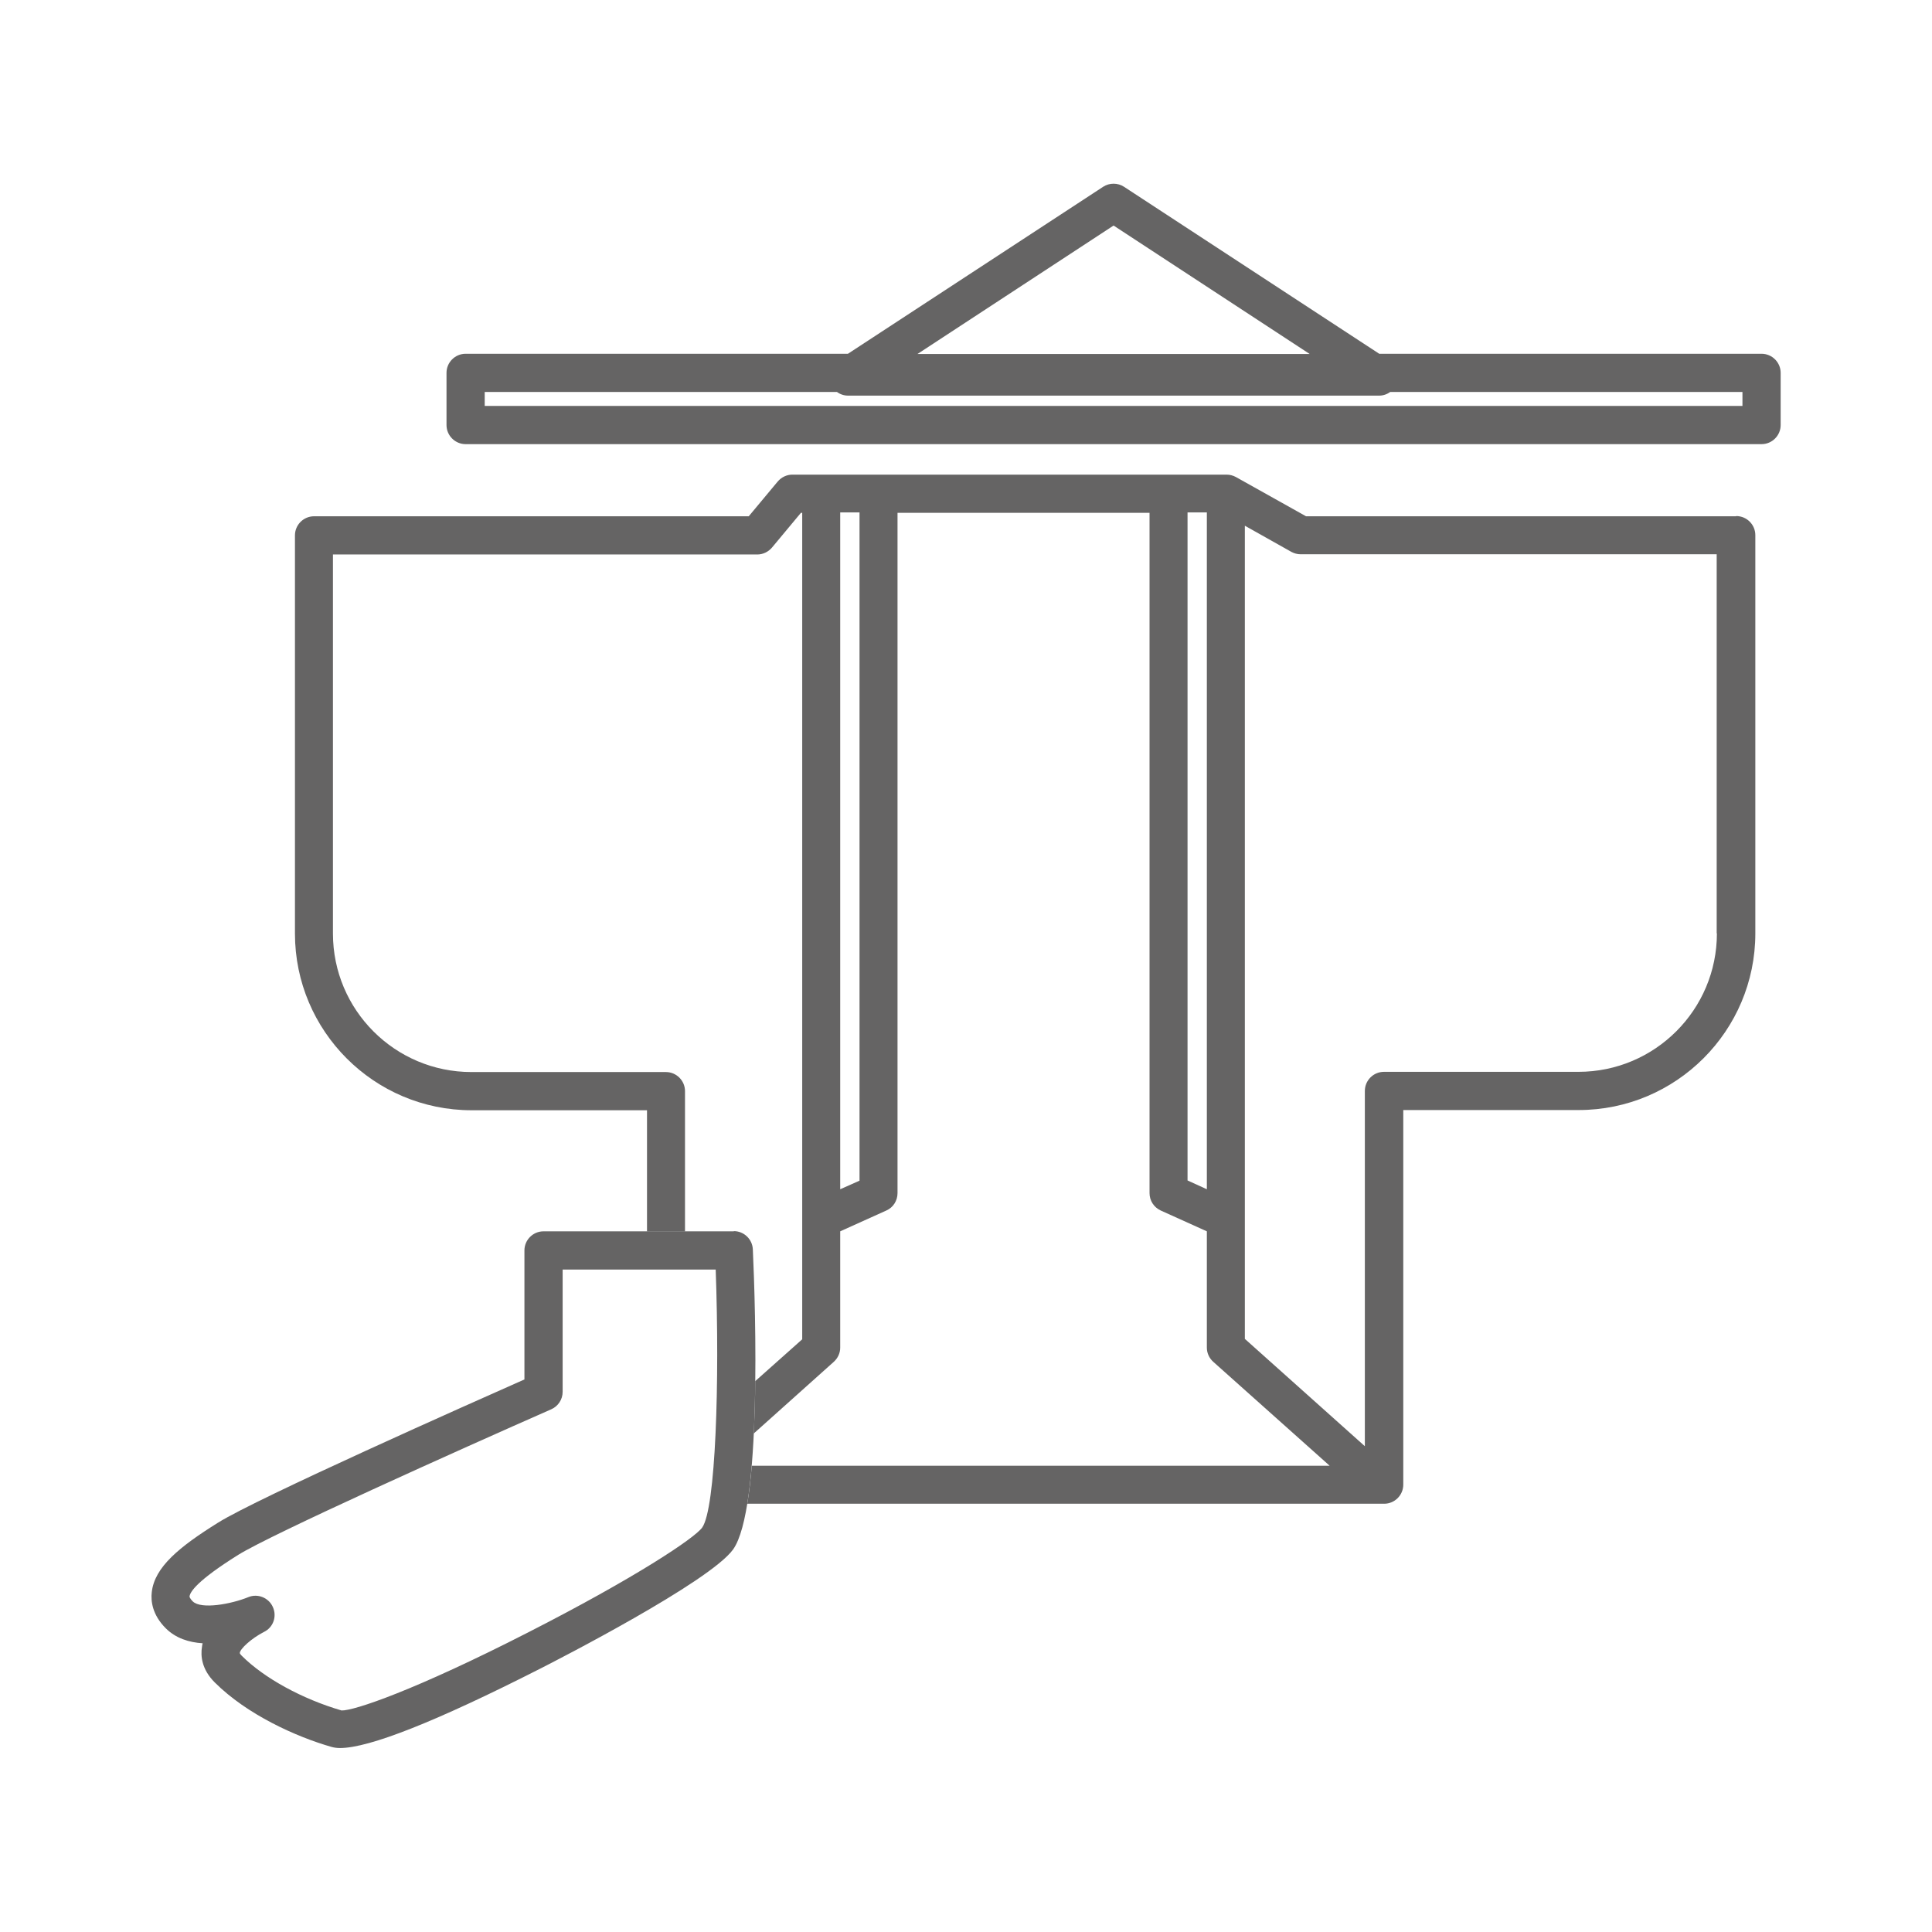
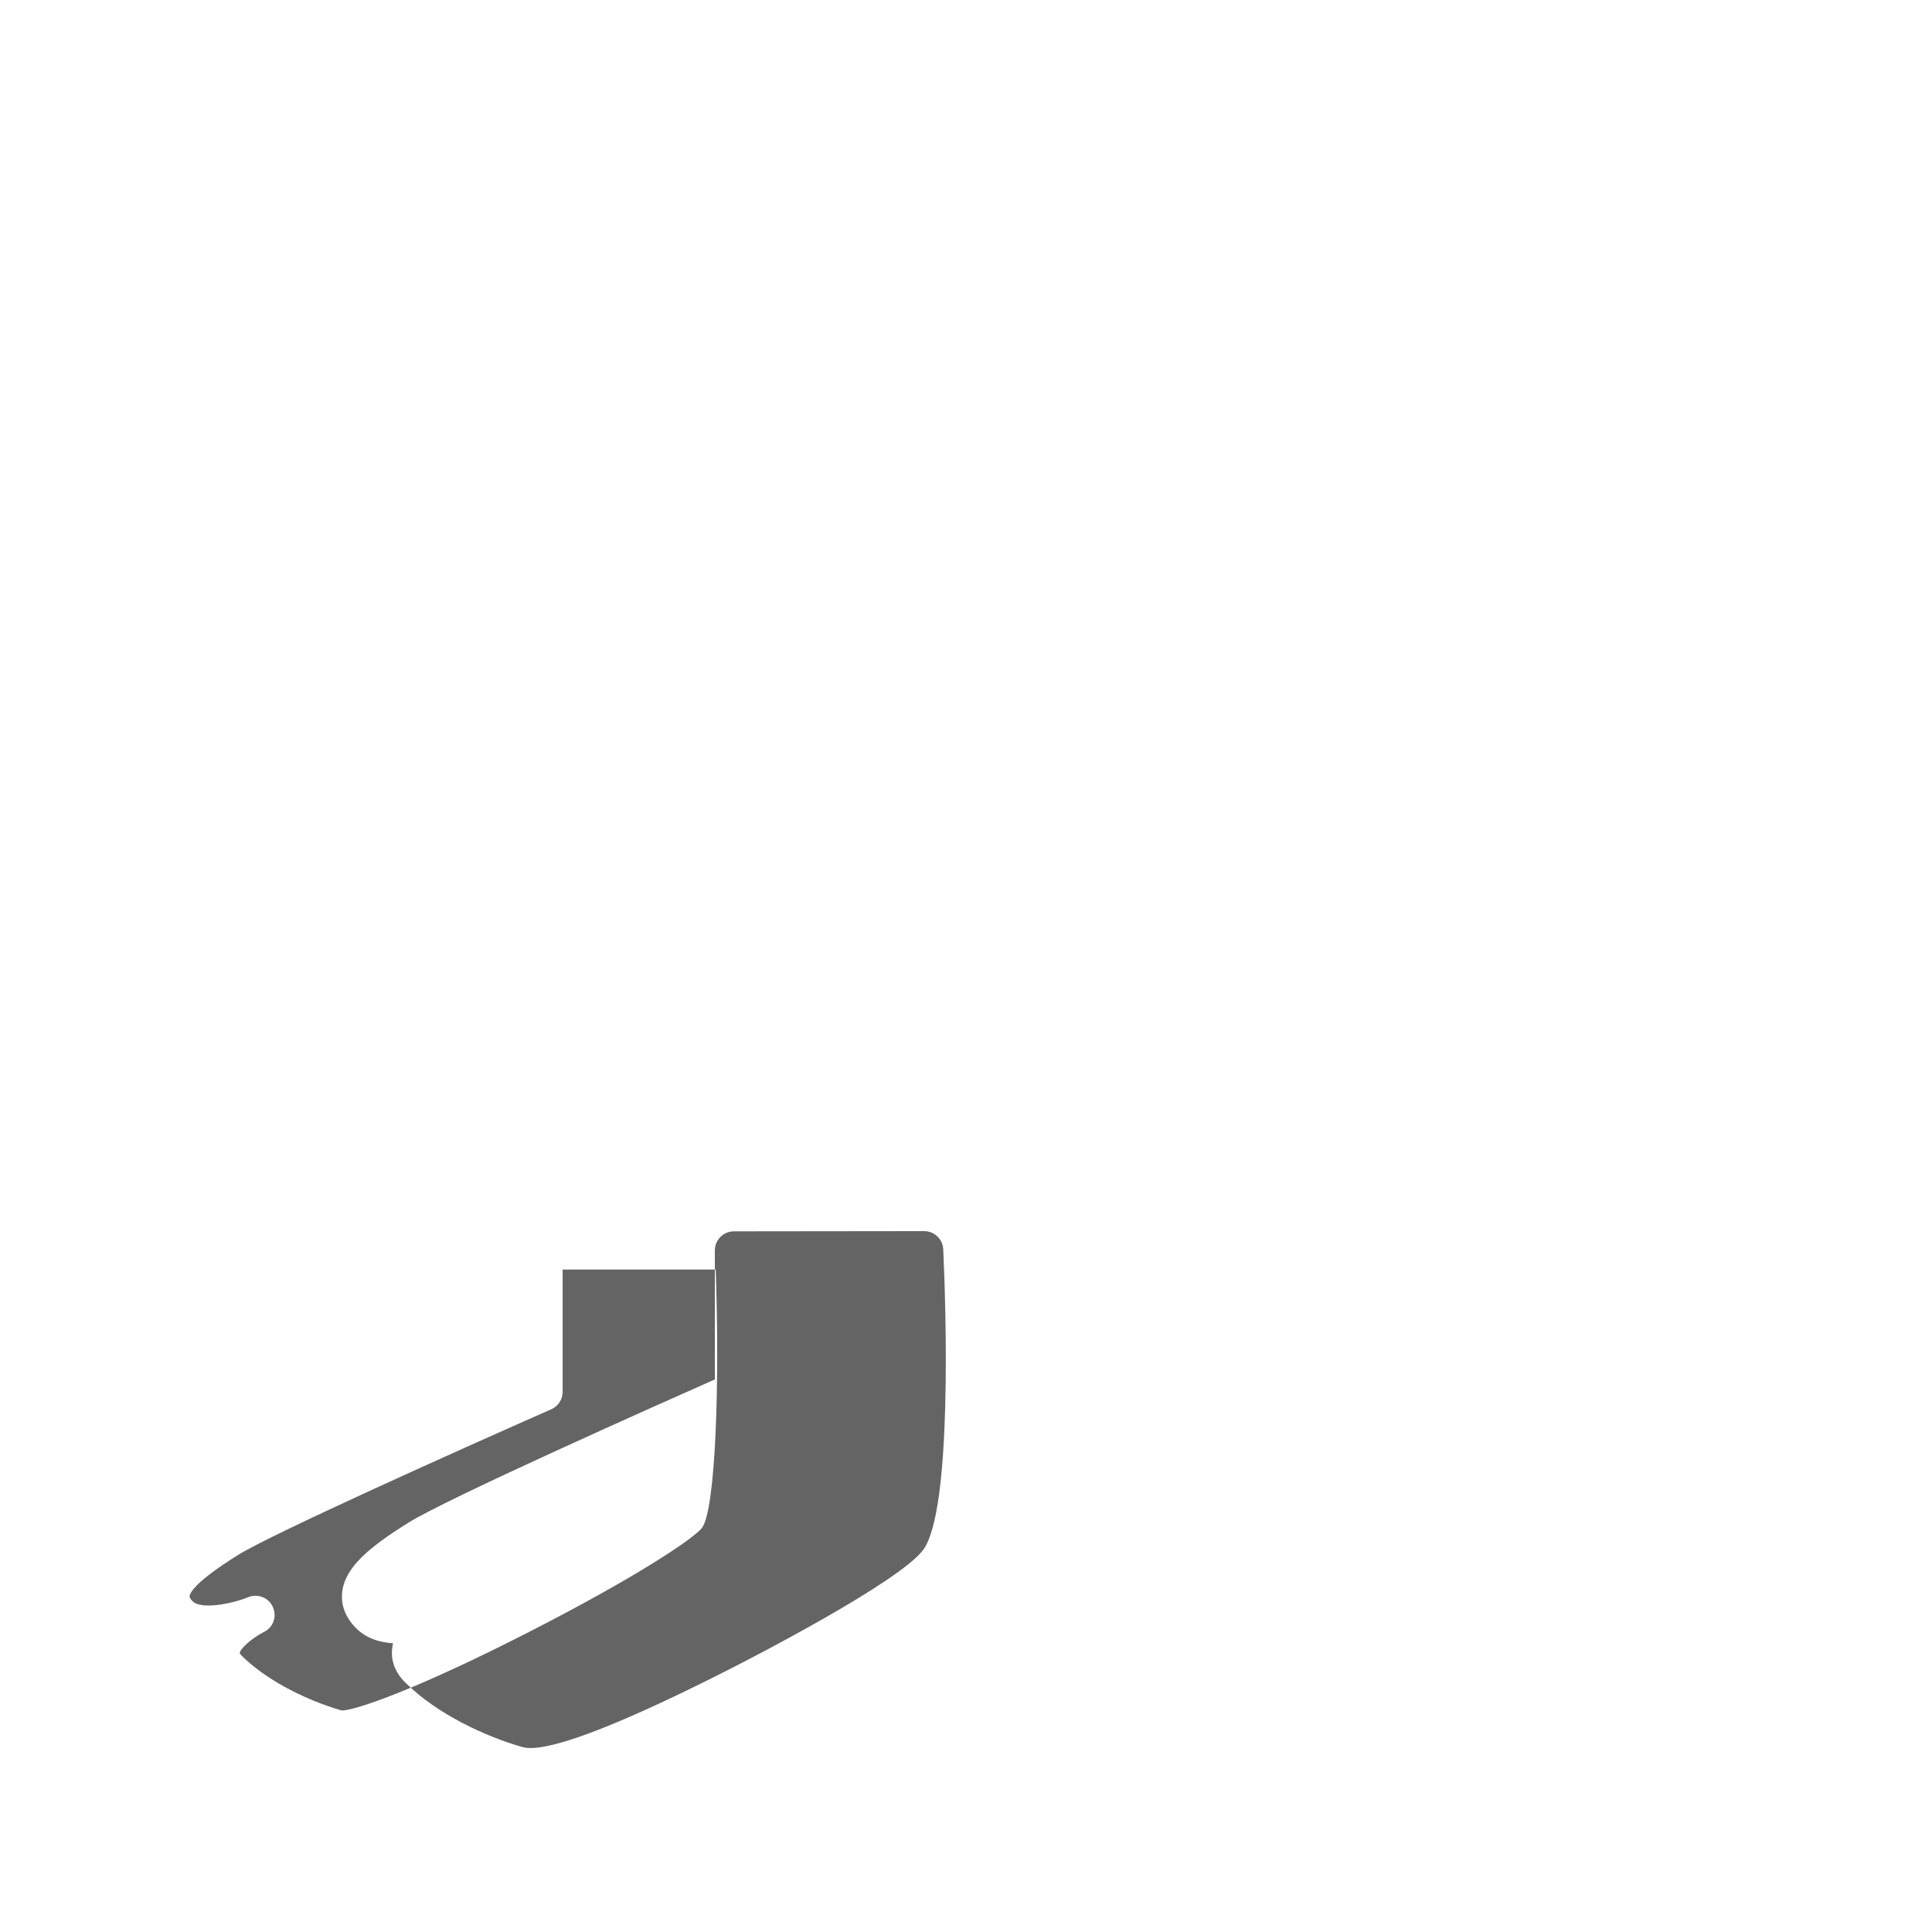
<svg xmlns="http://www.w3.org/2000/svg" id="a" data-name="レイヤー 1" width="90" height="90" viewBox="0 0 90 90">
  <defs>
    <style>
      .b {
        fill: #656464;
      }
    </style>
  </defs>
-   <path class="b" d="M80.87,24.05h-20.03l-3.27-1.83c-.13-.07-.28-.11-.43-.11h-20.23c-.26,0-.51.12-.68.32l-1.35,1.62H14.63c-.49,0-.89.4-.89.89v18.55c0,4.54,3.69,8.23,8.23,8.23h8.17v5.65h1.77v-6.54c0-.49-.4-.89-.89-.89h-9.06c-3.56,0-6.45-2.89-6.45-6.45v-17.66h19.77c.26,0,.51-.12.68-.32l1.35-1.62h.06s0,.04,0,.06v38.44l-2.19,1.95c0,.82-.03,1.64-.07,2.44l3.73-3.34c.19-.17.3-.41.3-.66v-5.42l2.15-.97c.32-.14.52-.46.52-.81v-31.69h11.74v31.69c0,.35.2.66.52.81l2.15.97v5.42c0,.25.11.49.3.66l5.42,4.84h-26.92c-.05.64-.12,1.24-.21,1.77h29.67c.49,0,.89-.4.89-.89v-17.45h8.17c4.54,0,8.23-3.69,8.23-8.23v-18.55c0-.49-.4-.89-.89-.89ZM40.04,55l-.9.4v-31.47s0-.04,0-.06h.9v31.12ZM56.22,23.93v31.47l-.9-.41v-31.12h.9s0,.04,0,.06ZM79.98,43.48c0,3.56-2.89,6.45-6.45,6.45h-9.06c-.49,0-.89.4-.89.89v16.55l-5.59-5V24.49l2.17,1.22c.13.07.28.11.43.11h19.38v17.66Z" />
-   <path class="b" d="M21.7,20.69h60.36c.49,0,.89-.4.89-.89v-2.43c0-.49-.4-.89-.89-.89h-17.81l-11.89-7.78c-.29-.19-.68-.19-.97,0l-11.89,7.78h-17.81c-.49,0-.89.4-.89.89v2.43c0,.49.4.89.89.89ZM51.88,10.51l9.13,5.98h-18.27l9.13-5.98ZM22.58,18.26h16.41c.15.11.33.17.52.17h24.73c.19,0,.37-.06.52-.17h16.41v.65H22.58v-.65Z" />
-   <path class="b" d="M34.19,57.36h-8.87c-.49,0-.89.4-.89.89v6.01c-2.46,1.09-12.43,5.52-14.27,6.67-1.81,1.13-2.96,2.07-3.09,3.24-.05.42.03,1.06.65,1.68.47.47,1.09.66,1.72.7-.01.05-.03.11-.03.16-.07.42-.02,1.05.59,1.66,1.5,1.5,3.8,2.54,5.45,3.01.11.03.24.05.39.05,1.36,0,4.49-1.24,9.31-3.69.81-.41,7.91-4.05,9-5.56,1.34-1.88,1.05-11.17.92-13.98-.02-.47-.41-.85-.89-.85ZM32.71,71.16c-.35.49-3.1,2.33-8.12,4.89-5.28,2.7-8.11,3.65-8.68,3.63-1.82-.53-3.6-1.5-4.65-2.55-.08-.08-.09-.12-.09-.12,0-.19.54-.69,1.13-.99.43-.21.61-.72.41-1.16-.19-.43-.7-.64-1.14-.46-.81.33-2.2.58-2.59.2-.04-.04-.15-.16-.15-.23.02-.21.35-.74,2.27-1.94,1.56-.97,10.22-4.86,14.58-6.78.32-.14.53-.46.53-.81v-5.7h7.13c.19,5.26,0,11.13-.63,12.02Z" />
+   <path class="b" d="M34.19,57.36c-.49,0-.89.4-.89.89v6.01c-2.46,1.09-12.43,5.52-14.27,6.67-1.81,1.13-2.96,2.07-3.09,3.24-.05.42.03,1.06.65,1.68.47.47,1.09.66,1.72.7-.01.05-.03.11-.03.16-.07.42-.02,1.05.59,1.66,1.5,1.5,3.8,2.54,5.45,3.01.11.03.24.05.39.05,1.36,0,4.49-1.24,9.31-3.69.81-.41,7.91-4.05,9-5.56,1.34-1.88,1.05-11.17.92-13.98-.02-.47-.41-.85-.89-.85ZM32.71,71.16c-.35.49-3.1,2.33-8.12,4.89-5.28,2.7-8.11,3.65-8.68,3.63-1.82-.53-3.6-1.5-4.65-2.55-.08-.08-.09-.12-.09-.12,0-.19.54-.69,1.13-.99.43-.21.61-.72.41-1.16-.19-.43-.7-.64-1.14-.46-.81.33-2.2.58-2.59.2-.04-.04-.15-.16-.15-.23.02-.21.35-.74,2.27-1.94,1.56-.97,10.22-4.86,14.58-6.78.32-.14.53-.46.53-.81v-5.7h7.13c.19,5.26,0,11.13-.63,12.02Z" />
</svg>